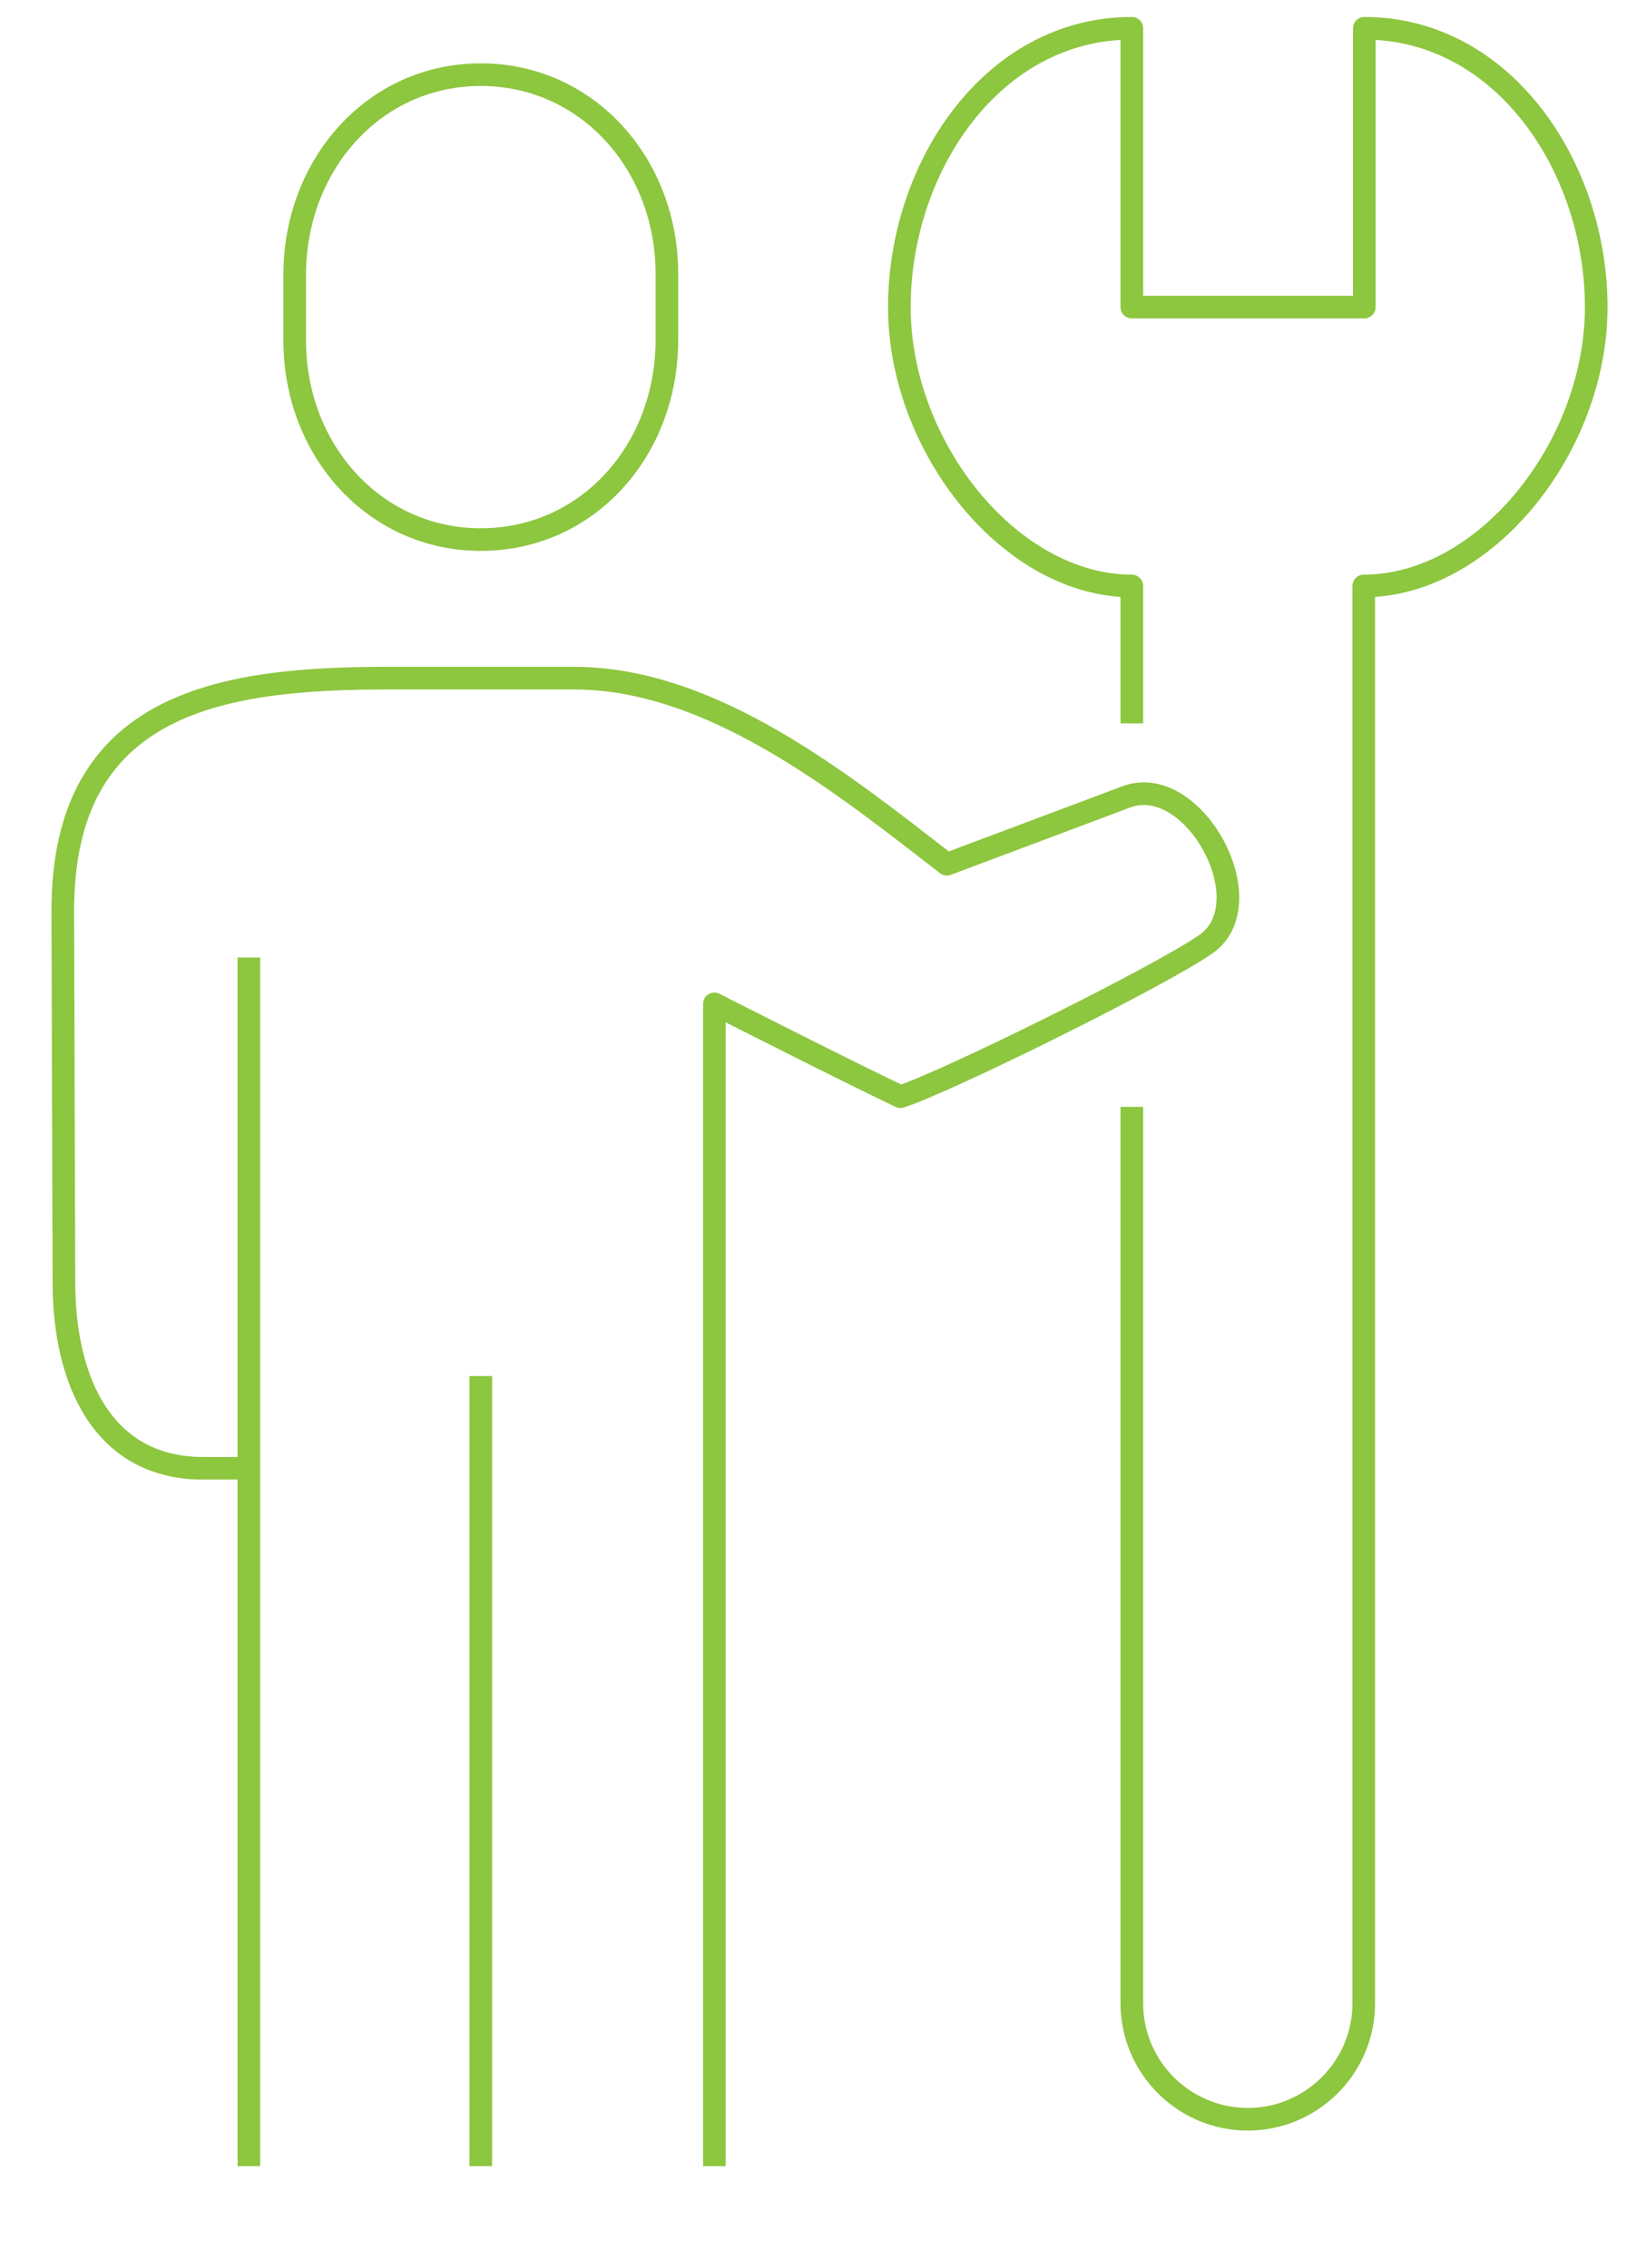
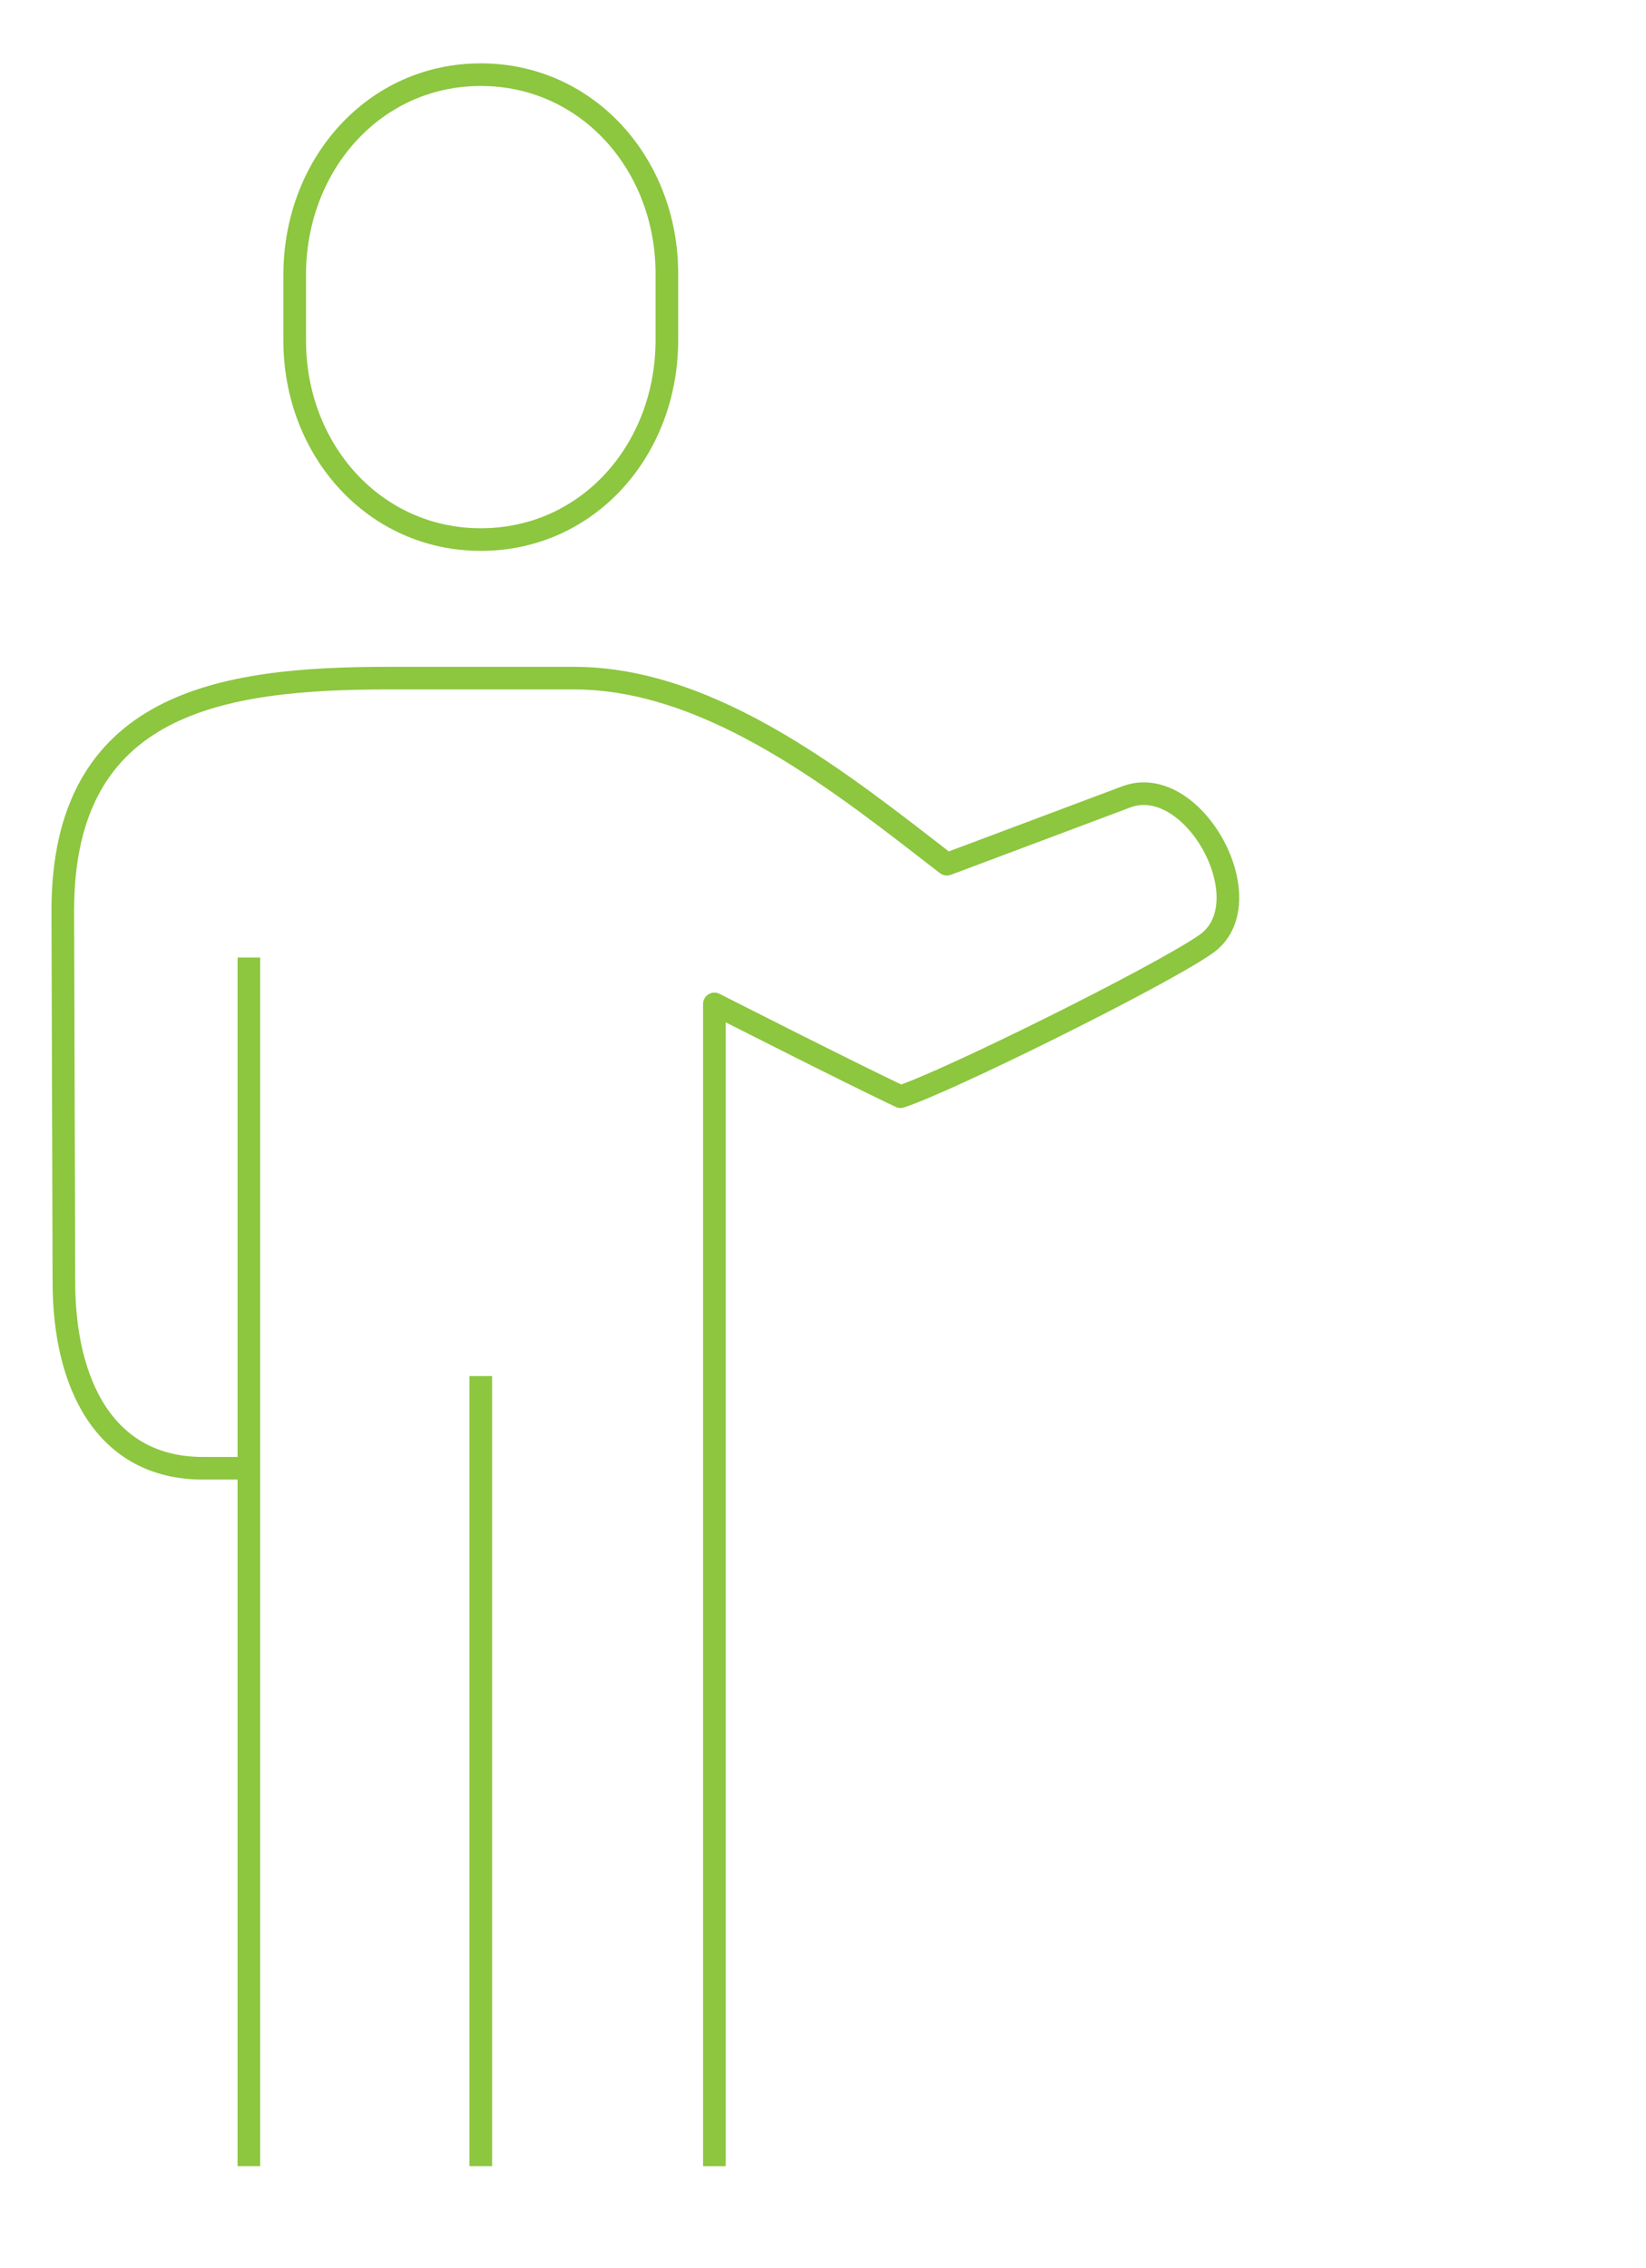
<svg xmlns="http://www.w3.org/2000/svg" version="1.1" id="Layer_1" x="0px" y="0px" viewBox="0 0 291 401" style="enable-background:new 0 0 291 401;" xml:space="preserve">
  <style type="text/css">
	.st0{fill:none;stroke:#8DC63F;stroke-width:4;stroke-miterlimit:10;}
	.st1{fill:none;stroke:#8DC63F;stroke-width:4;stroke-linejoin:round;stroke-miterlimit:10;}
</style>
  <g>
    <path class="st0" d="M85,95.4c-18.8,0-32.9-15.8-32.9-35.2V48.4C52.2,29,66.2,13.2,85,13.2c18.8,0,32.9,15.8,32.9,35.2v11.7   C117.9,79.6,103.9,95.4,85,95.4z" />
    <path class="st1" d="M126.3,383V177.5c0,0,23.6,12,32.9,16.4c8.1-2.6,45.5-21.1,53.9-26.9c10.6-7.2-2-30.6-14-26.1   c-12.8,4.8-25.8,9.7-31.7,11.9c-18-13.9-41.3-32.9-65.9-32.9c-33.8,0-25.7,0-32.9,0c-29.4,0-57.5,4.2-57.5,41.1l0.2,65.7   c0,17.6,7,32.9,24.6,32.9l8,0" />
    <line class="st0" x1="85" y1="243.3" x2="85" y2="383" />
    <line class="st0" x1="44" y1="169.3" x2="44" y2="383" />
-     <path class="st1" d="M200.1,195.7v158.5c0,11.3,9.2,20.5,20.5,20.5c11.3,0,20.5-9.2,20.5-20.5V103.6c21.5,0,41.1-24.6,41.1-49.3   S265.8,5,241.2,5v49.3h-41.1V5C175.4,5,159,29.6,159,54.3s19.6,49.3,41.1,49.3v24.3" />
  </g>
</svg>